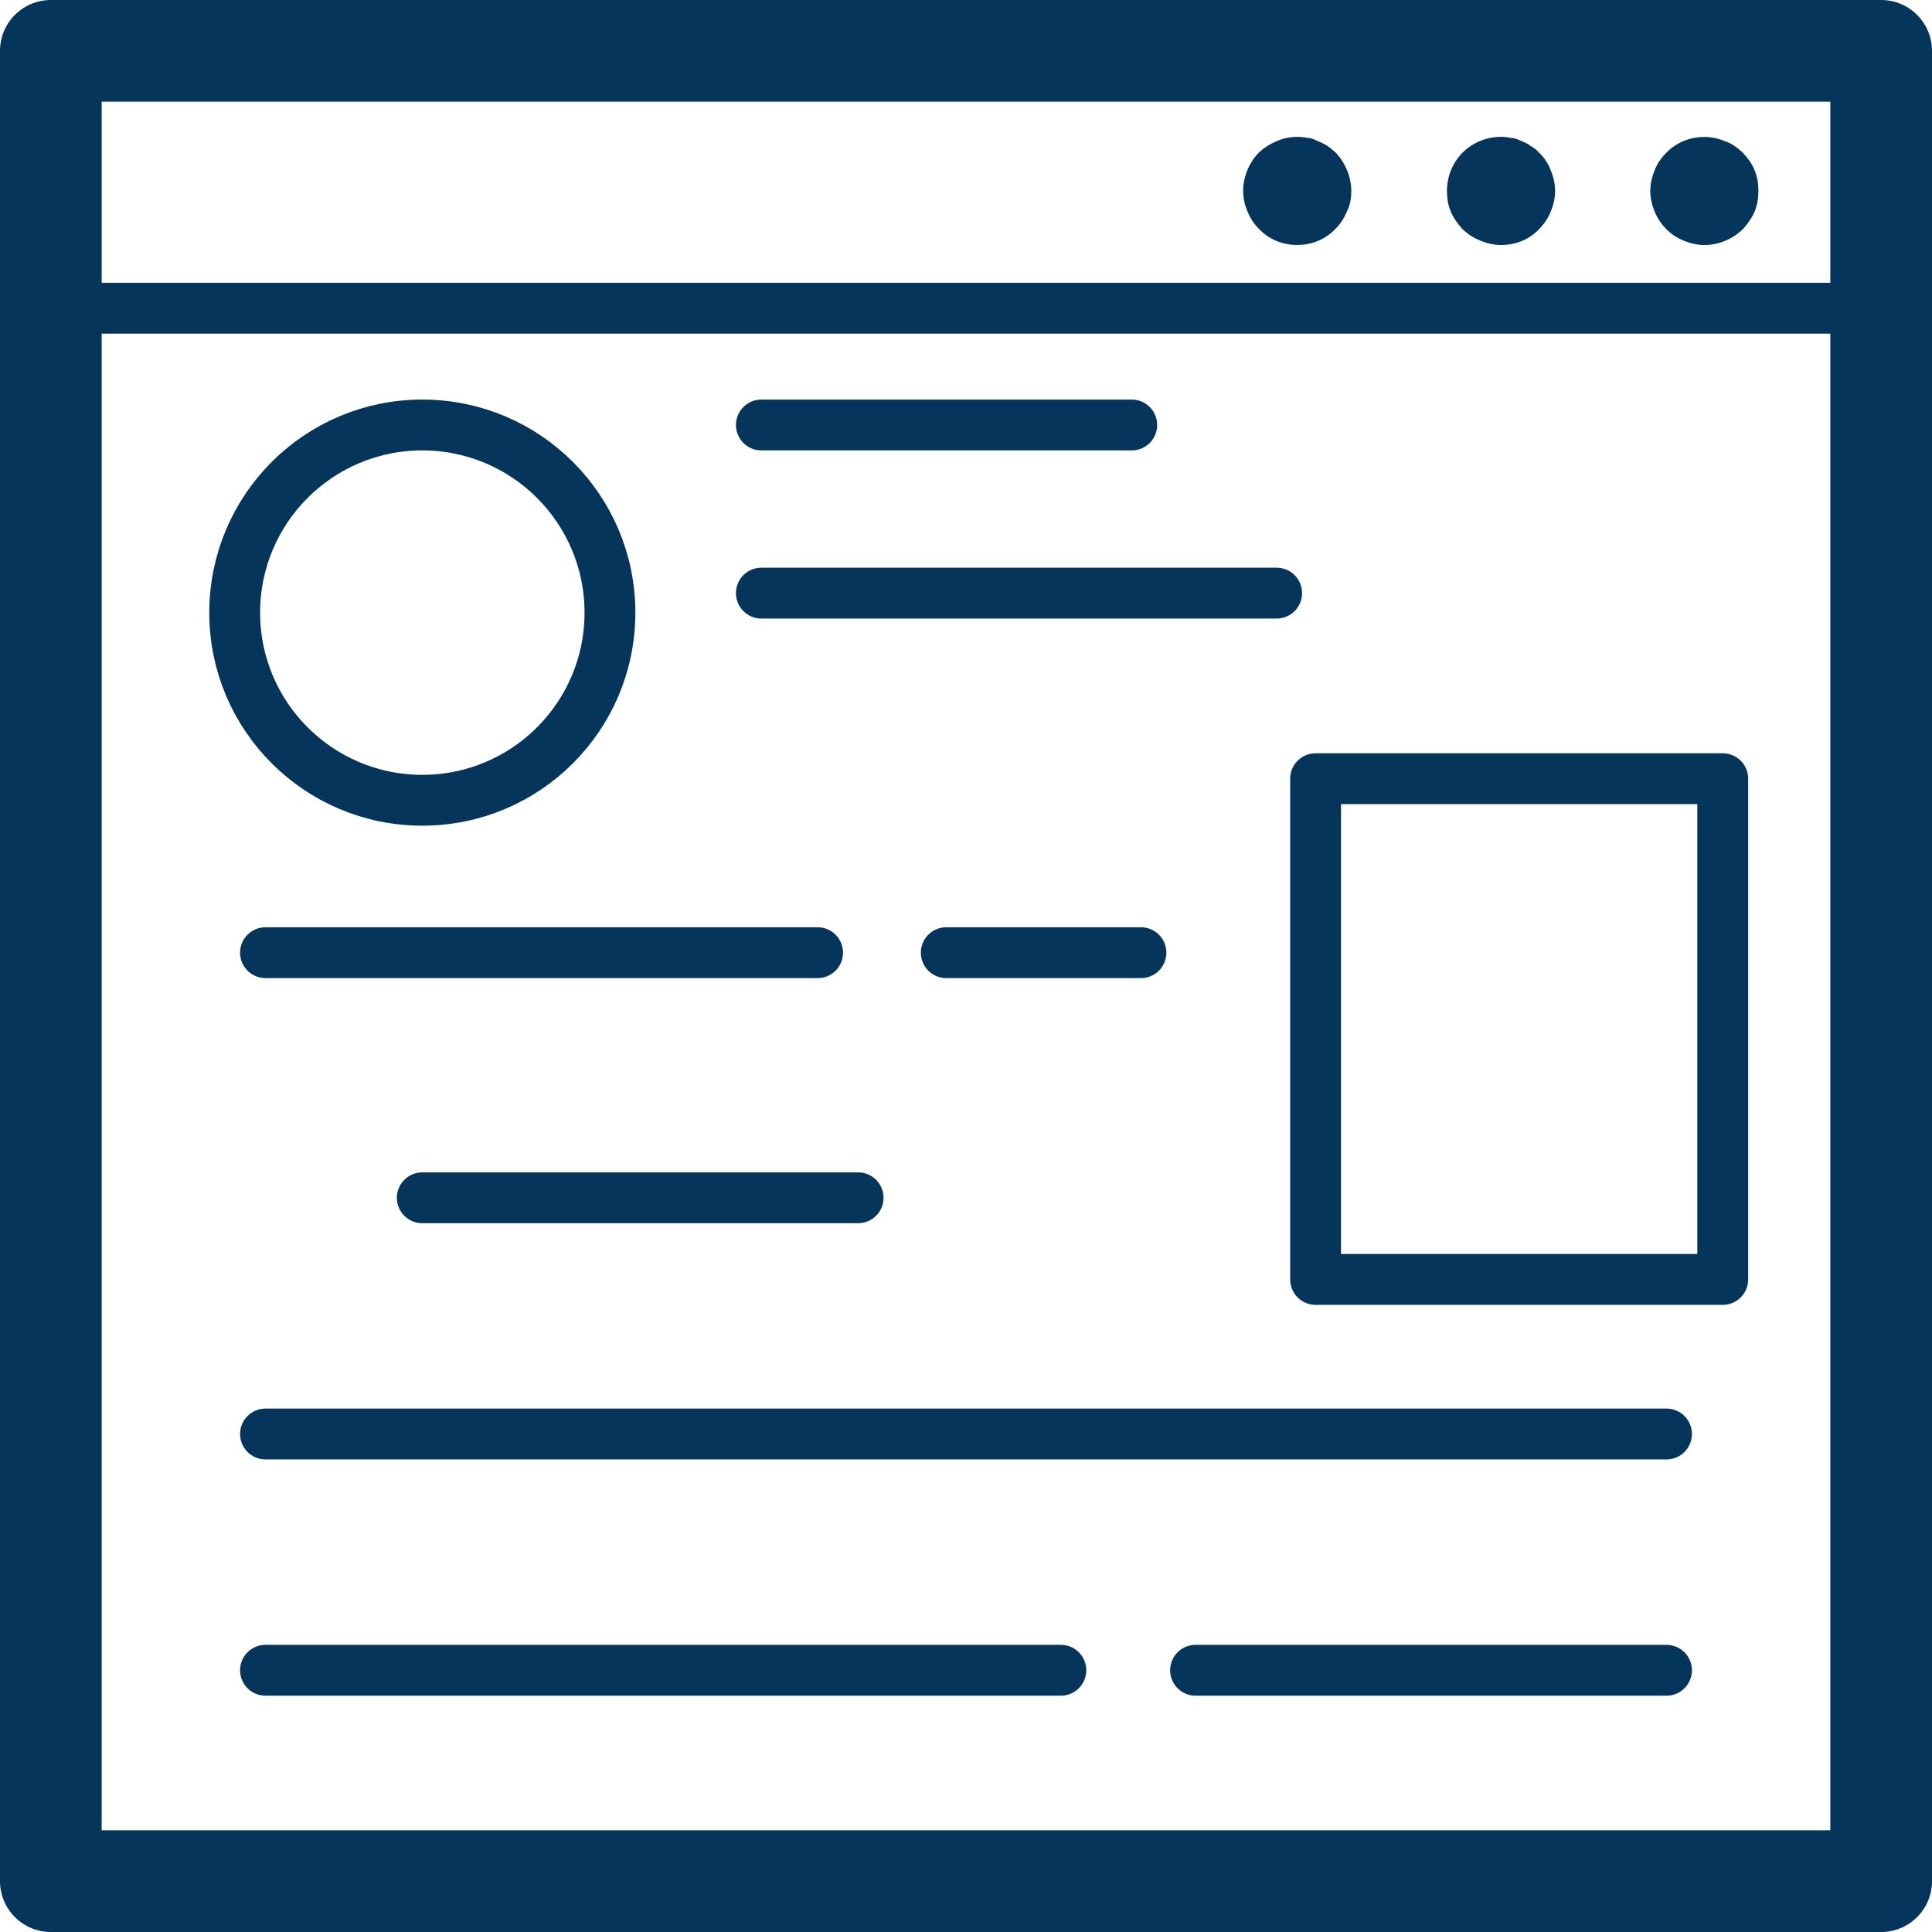
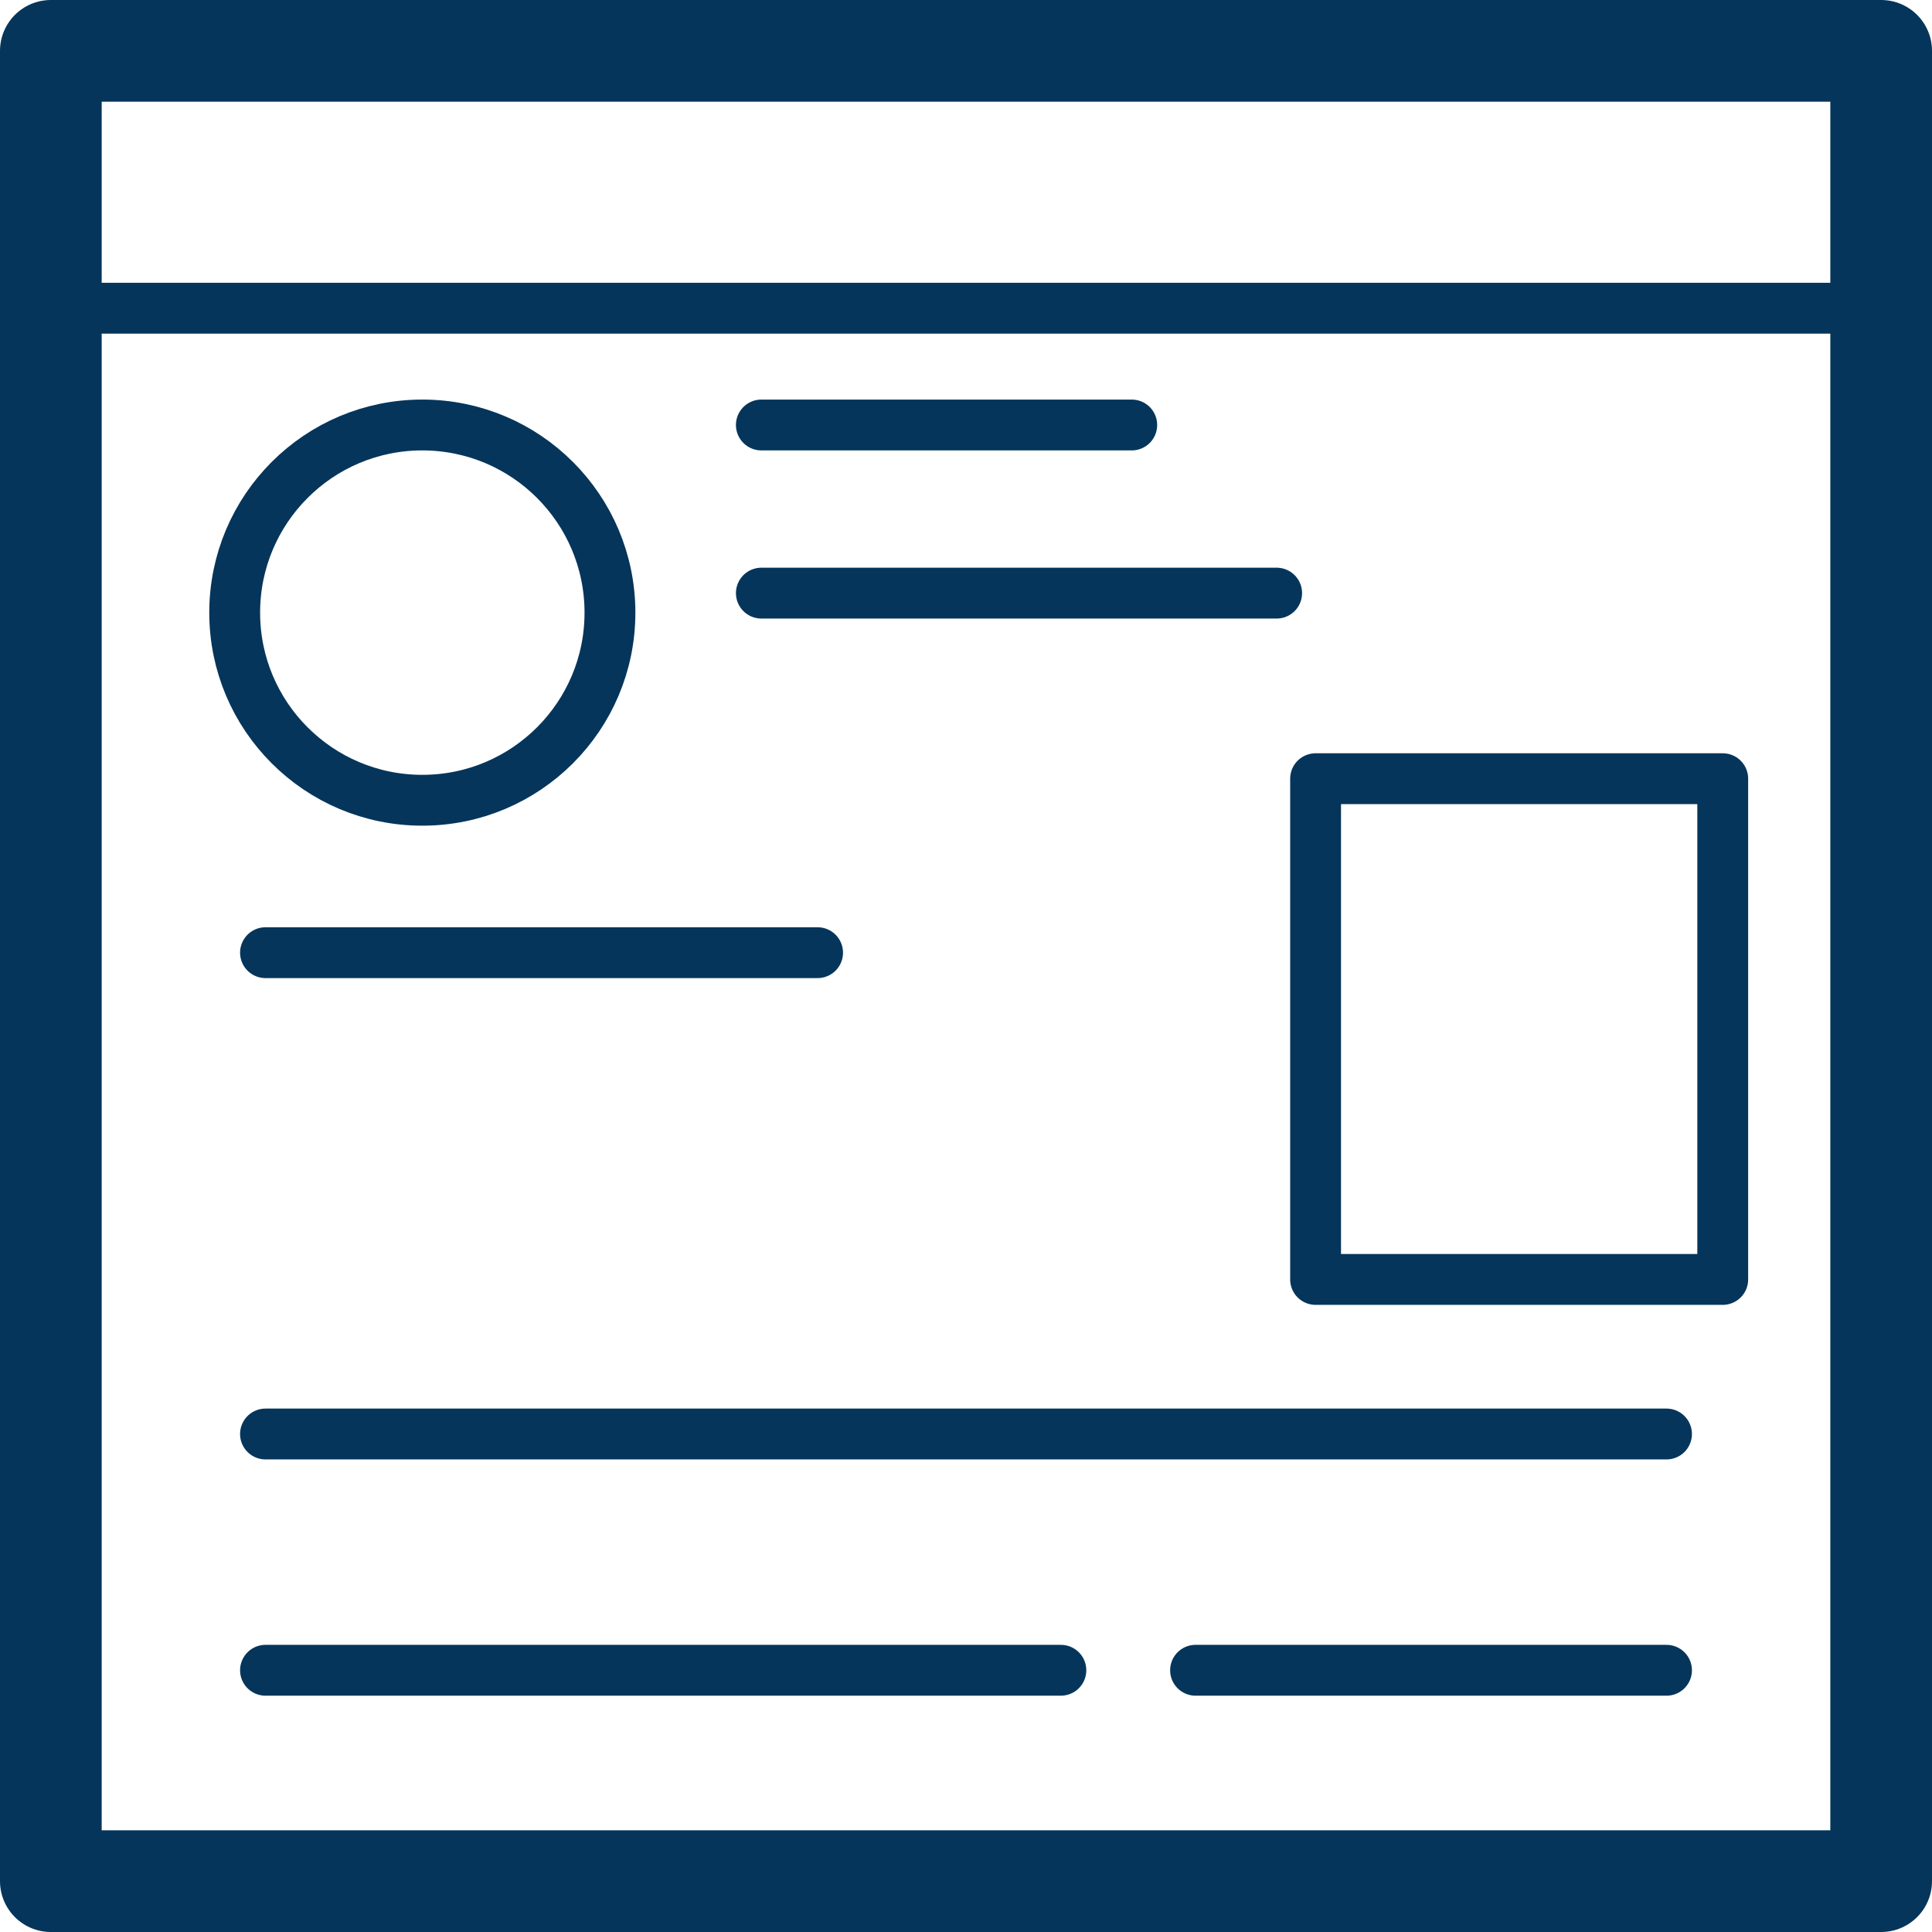
<svg xmlns="http://www.w3.org/2000/svg" width="38" height="38" viewBox="0 0 38 38" fill="none">
  <path d="M23.217 37H1V1H37V16.495V37H23.217Z" stroke="#05355A" stroke-width="2" stroke-linecap="round" stroke-linejoin="round" />
  <path d="M1 6.062H37V21.558" stroke="#05355A" stroke-linecap="round" stroke-linejoin="round" />
-   <path d="M22.441 18.738H18.612" stroke="#05355A" stroke-linecap="round" stroke-linejoin="round" />
-   <path d="M16.878 23.559H8.306" stroke="#05355A" stroke-linecap="round" stroke-linejoin="round" />
  <path d="M16.081 18.738H5.222" stroke="#05355A" stroke-linecap="round" stroke-linejoin="round" />
  <path d="M25.11 11.666H14.975" stroke="#05355A" stroke-linecap="round" stroke-linejoin="round" />
  <path d="M22.26 8.359H14.975" stroke="#05355A" stroke-linecap="round" stroke-linejoin="round" />
-   <path d="M33.522 4.819C33.384 4.819 33.246 4.787 33.118 4.734C32.99 4.681 32.873 4.607 32.778 4.511C32.672 4.404 32.597 4.287 32.544 4.16C32.491 4.032 32.459 3.894 32.459 3.756C32.459 3.617 32.491 3.479 32.544 3.352C32.597 3.213 32.672 3.107 32.778 3.001C33.065 2.703 33.533 2.607 33.926 2.777C34.001 2.799 34.054 2.83 34.118 2.873C34.171 2.905 34.224 2.958 34.277 3.001C34.373 3.107 34.458 3.213 34.511 3.352C34.565 3.479 34.586 3.617 34.586 3.756C34.586 3.894 34.565 4.032 34.511 4.16C34.458 4.287 34.373 4.404 34.277 4.511C34.075 4.702 33.809 4.819 33.522 4.819Z" fill="#05355A" />
-   <path d="M29.523 4.819C29.385 4.819 29.247 4.787 29.119 4.734C28.981 4.681 28.875 4.607 28.768 4.511C28.673 4.405 28.588 4.288 28.534 4.16C28.481 4.032 28.46 3.894 28.46 3.756C28.46 3.479 28.566 3.203 28.768 3.001C29.013 2.756 29.385 2.639 29.726 2.714C29.8 2.714 29.864 2.746 29.928 2.777C29.991 2.799 30.055 2.831 30.108 2.873C30.172 2.905 30.225 2.948 30.268 3.001C30.374 3.096 30.449 3.213 30.502 3.352C30.555 3.479 30.587 3.618 30.587 3.756C30.587 3.894 30.555 4.032 30.502 4.16C30.449 4.288 30.374 4.405 30.268 4.511C30.076 4.713 29.811 4.819 29.523 4.819Z" fill="#05355A" />
-   <path d="M25.514 4.818C25.227 4.818 24.961 4.712 24.759 4.499C24.663 4.404 24.589 4.287 24.536 4.159C24.482 4.031 24.451 3.893 24.451 3.755C24.451 3.478 24.567 3.202 24.759 3C24.865 2.904 24.982 2.83 25.11 2.776C25.301 2.691 25.514 2.67 25.727 2.713C25.791 2.713 25.854 2.745 25.918 2.776C25.982 2.798 26.046 2.83 26.11 2.872C26.163 2.904 26.216 2.957 26.269 3C26.46 3.202 26.578 3.478 26.578 3.755C26.578 3.893 26.556 4.031 26.492 4.159C26.439 4.287 26.365 4.404 26.269 4.499C26.067 4.712 25.801 4.818 25.514 4.818Z" fill="#05355A" />
  <path d="M32.778 28.205H5.222" stroke="#05355A" stroke-linecap="round" stroke-linejoin="round" />
  <path d="M20.866 32.852H5.222" stroke="#05355A" stroke-linecap="round" stroke-linejoin="round" />
  <path d="M32.778 32.852H23.515" stroke="#05355A" stroke-linecap="round" stroke-linejoin="round" />
  <path d="M8.306 15.74C10.345 15.74 11.997 14.088 11.997 12.05C11.997 10.012 10.345 8.359 8.306 8.359C6.268 8.359 4.616 10.012 4.616 12.05C4.616 14.088 6.268 15.74 8.306 15.74Z" stroke="#05355A" stroke-linecap="round" stroke-linejoin="round" />
  <path d="M33.884 15.316H25.876V25.165H33.884V15.316Z" stroke="#05355A" stroke-linecap="round" stroke-linejoin="round" />
</svg>